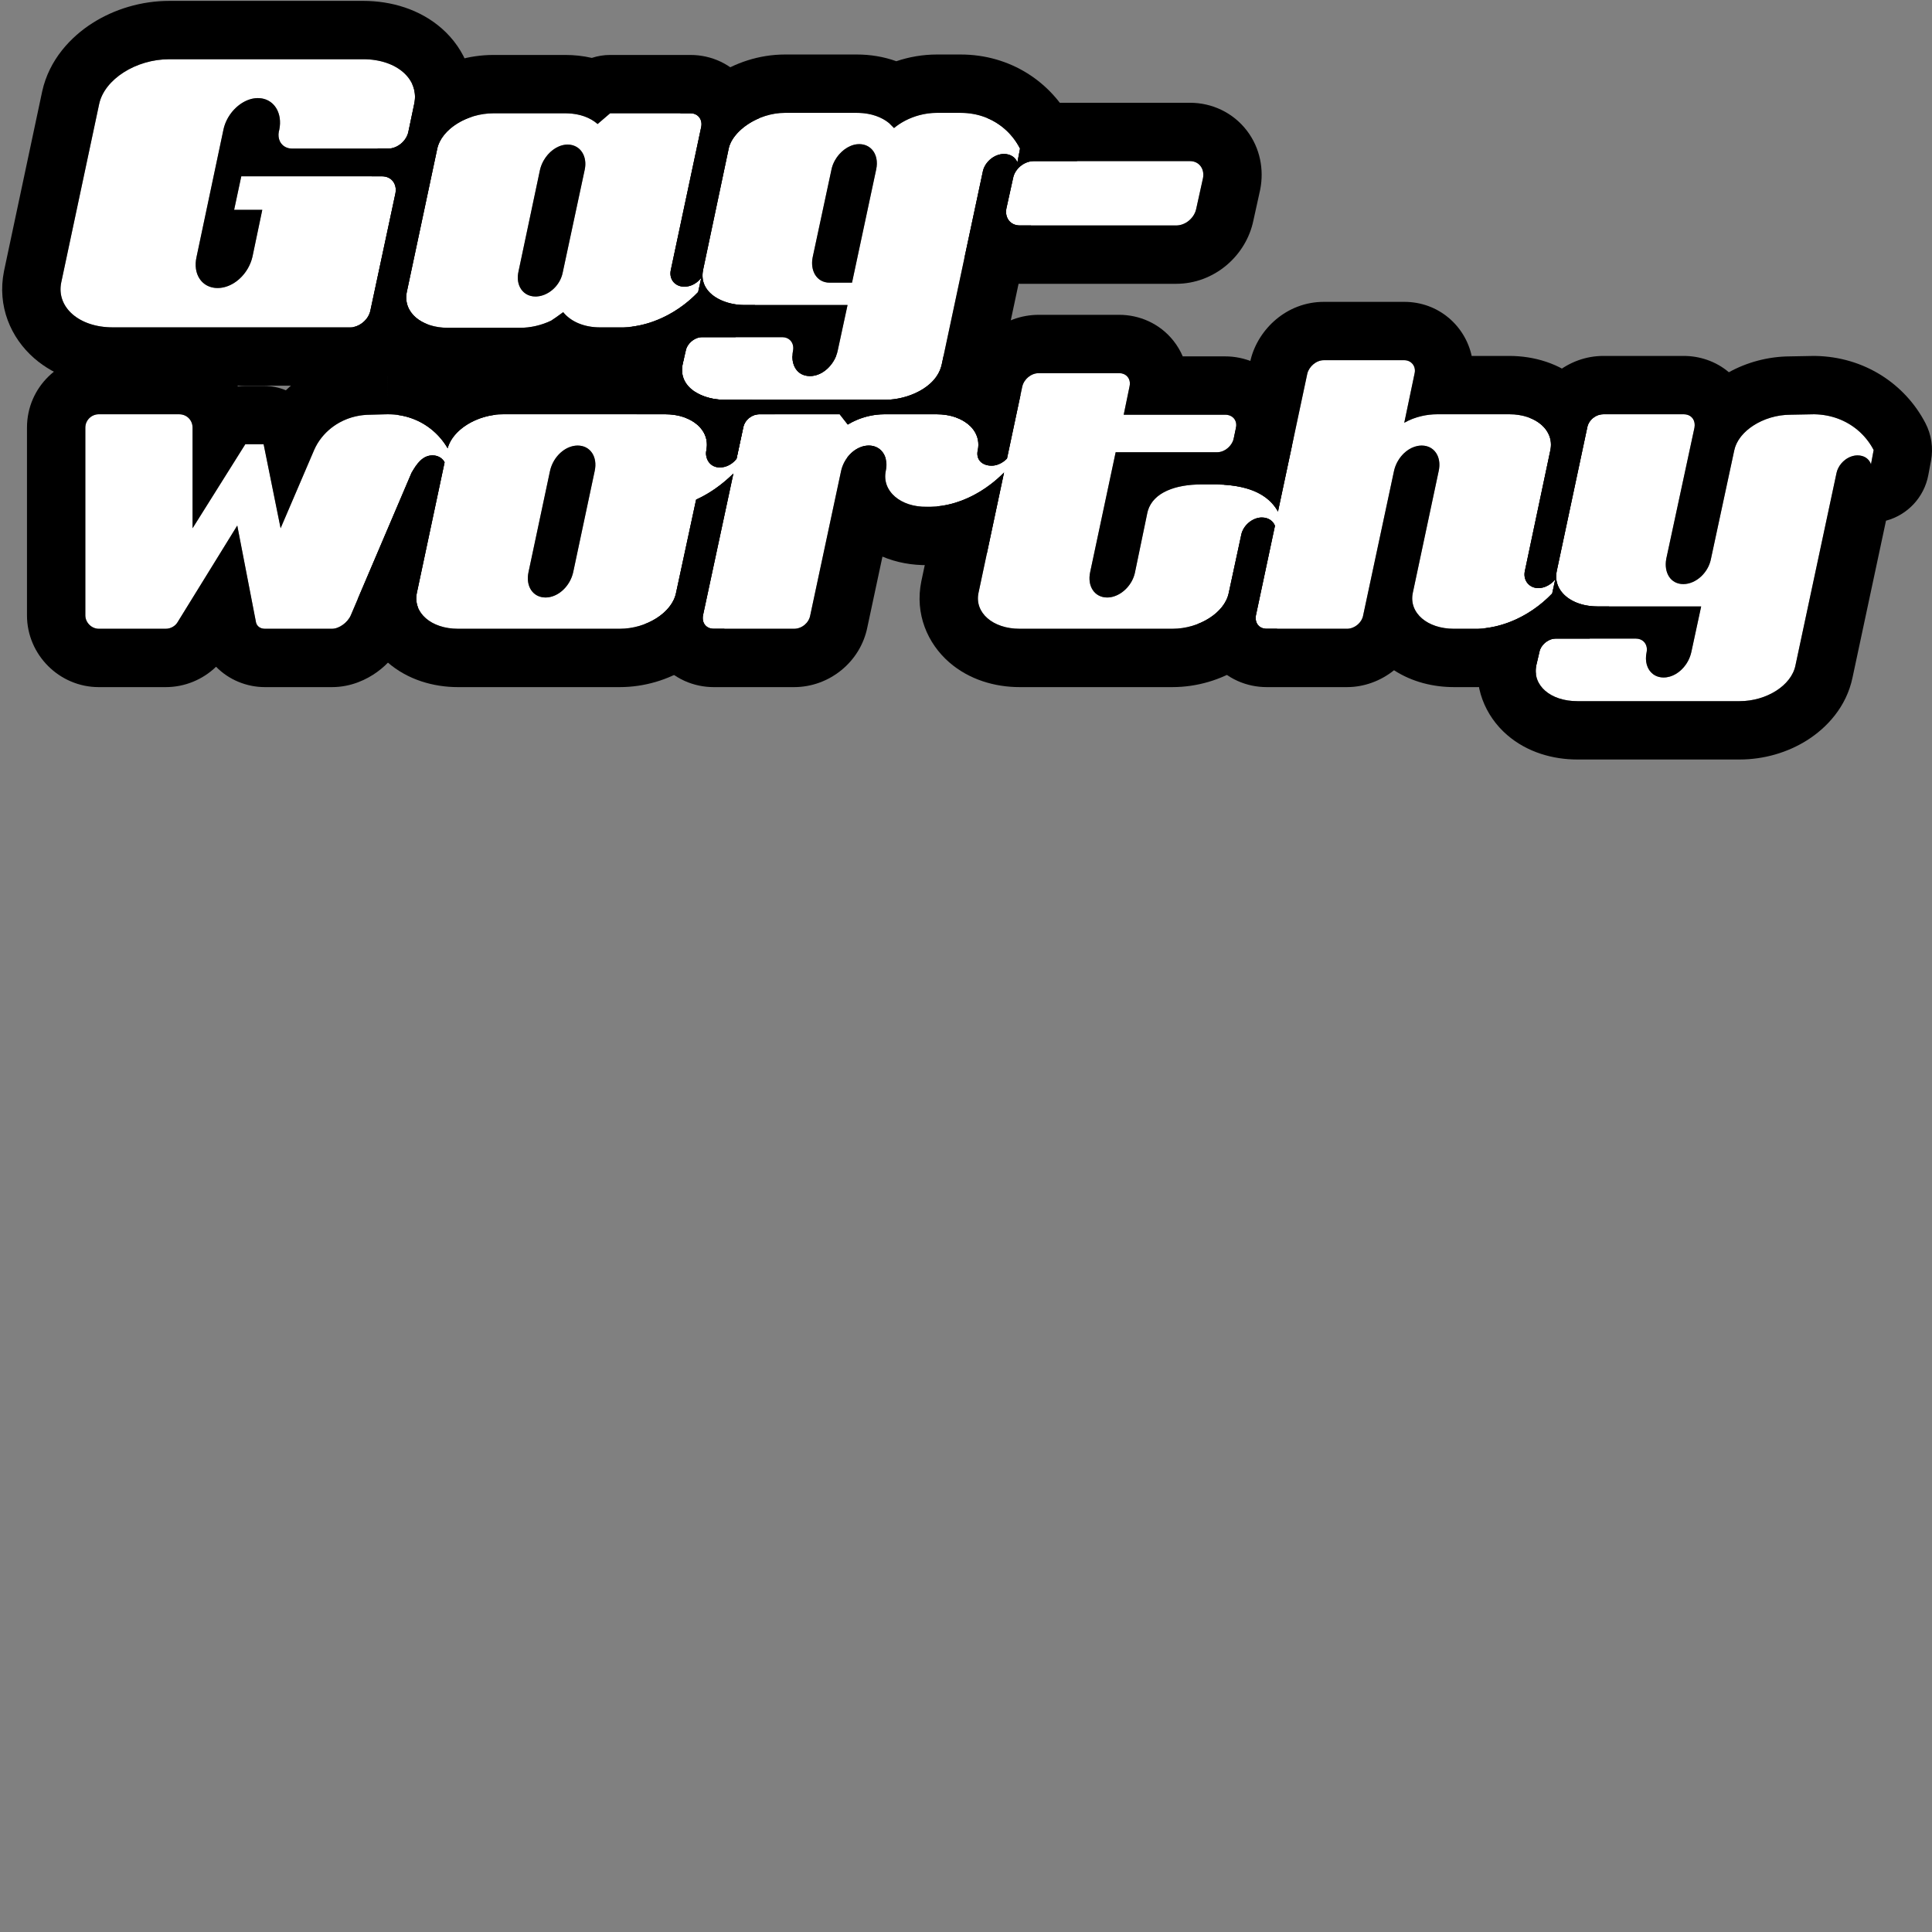
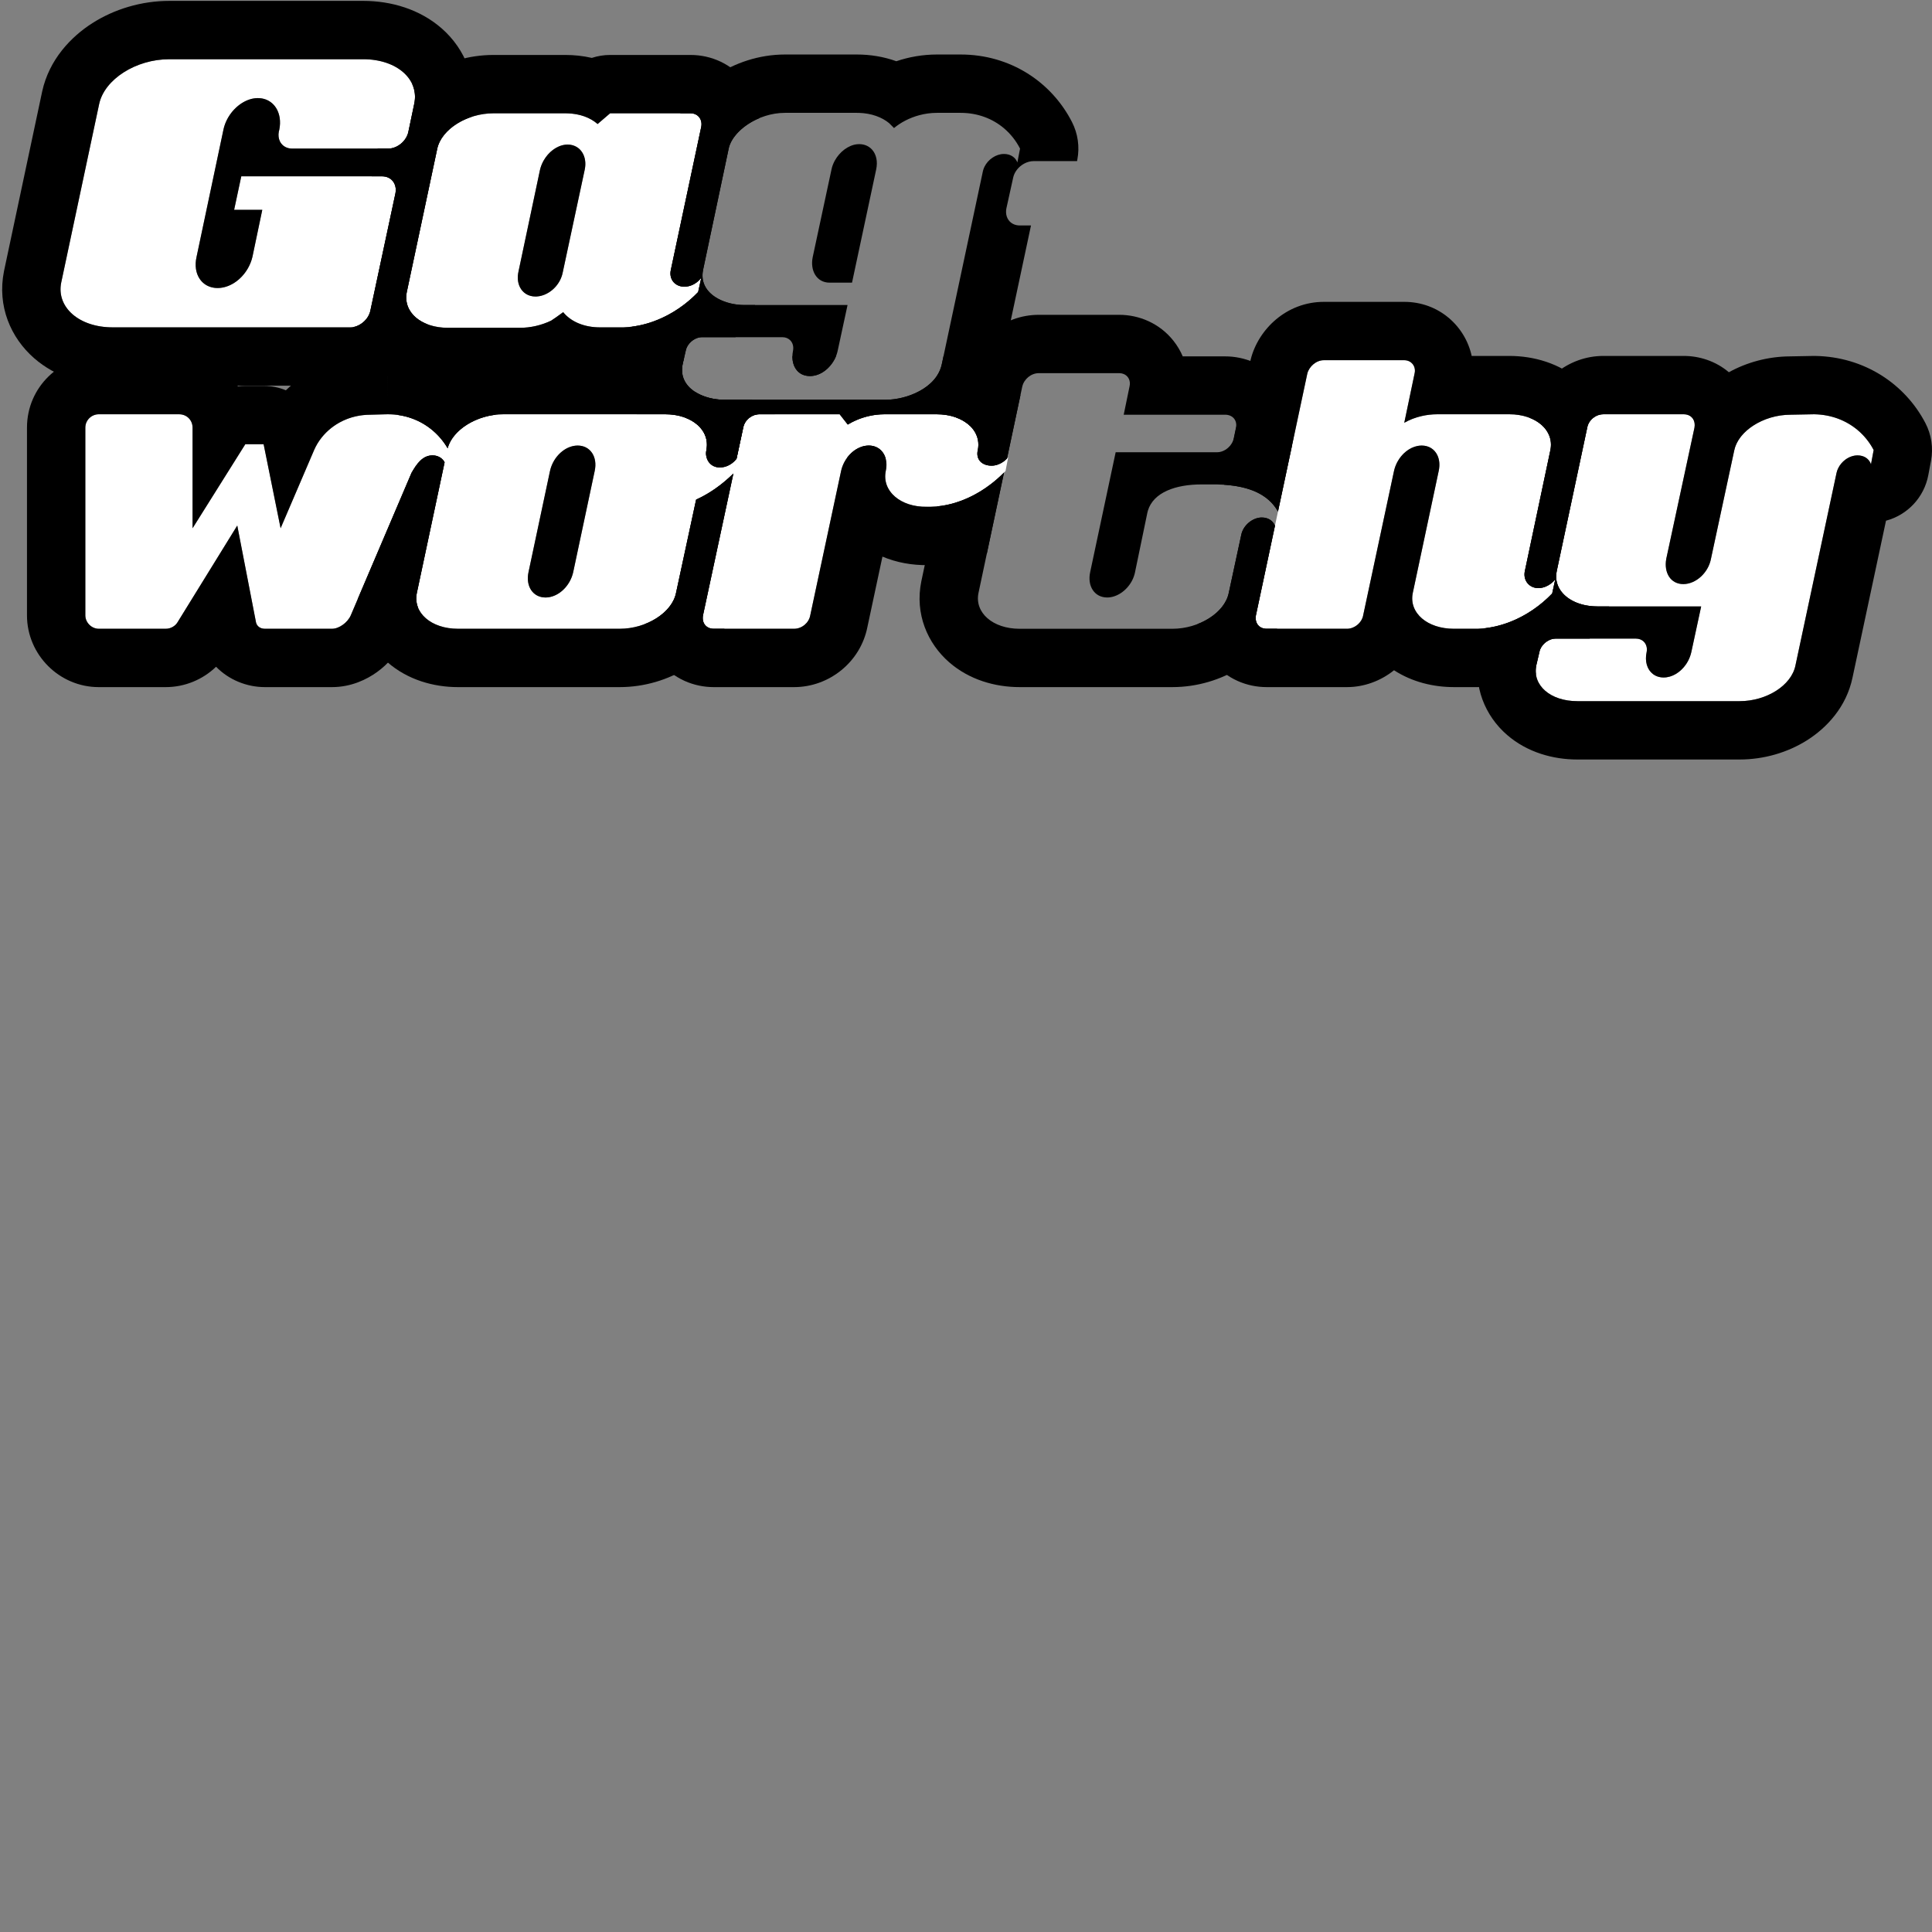
<svg xmlns="http://www.w3.org/2000/svg" width="500" height="500" viewBox="0 0 500 500" fill="none">
  <rect x="0" y="0" width="500" height="500" fill="#808080" stroke="none" />
  <g clip-path="url(#clip0_7530_16820)">
    <path d="M484.901 116.467L484.207 120.168C483.744 118.78 482.472 117.855 480.737 117.855C478.309 117.855 475.88 119.821 475.302 122.365L464.662 172.21C463.621 177.415 457.145 181.462 450.205 181.462H408.224C401.285 181.462 396.544 177.415 397.585 172.21L398.394 168.741C398.741 166.89 400.707 165.271 402.558 165.271H423.375C425.341 165.271 426.497 166.89 426.15 168.741C425.341 172.442 427.307 175.333 430.545 175.333C433.783 175.333 436.906 172.442 437.715 168.741L440.26 156.944H413.429C406.49 156.944 401.748 152.781 402.905 147.692L410.769 110.684C411.116 108.718 412.966 107.215 414.932 107.215H435.749C437.715 107.215 438.872 108.718 438.525 110.684L431.239 144.57C430.545 148.271 432.395 151.162 435.634 151.162C438.872 151.162 442.11 148.271 442.804 144.57L448.818 116.583C449.859 111.494 456.451 107.33 463.39 107.33L469.519 107.215C476.574 107.33 482.125 111.147 484.901 116.467Z" fill="white" />
    <path d="M402.516 149.889L401.706 153.59C396.617 158.91 389.563 162.495 382.392 162.726H376.263C369.324 162.726 364.582 158.563 365.623 153.474L372.331 121.902C373.14 118.201 371.174 115.31 367.936 115.31C364.698 115.31 361.575 118.201 360.766 121.902L352.786 159.257C352.439 161.223 350.473 162.726 348.623 162.726H327.806C325.839 162.726 324.683 161.223 325.03 159.257L338.33 96.69C338.792 94.84 340.643 93.221 342.609 93.221H363.426C365.276 93.221 366.548 94.84 366.086 96.69L363.426 109.412C365.854 108.024 368.861 107.214 371.984 107.214H390.604C397.543 107.214 402.284 111.378 401.243 116.466L394.651 147.692C394.073 150.121 395.692 152.202 398.121 152.202C399.74 152.202 401.475 151.277 402.516 149.889Z" fill="white" />
-     <path d="M330.829 132.542L330.019 136.243C329.556 134.855 328.284 133.93 326.549 133.93C324.121 133.93 321.692 136.012 321.23 138.441L317.991 153.475C316.951 158.564 310.358 162.727 303.419 162.727H263.867C256.928 162.727 252.186 158.564 253.227 153.475L264.561 100.045C265.024 98.079 266.874 96.575 268.84 96.575H289.657C291.507 96.575 292.78 98.079 292.317 100.045L290.814 107.331H317.066C319.032 107.331 320.304 108.834 319.842 110.8L319.264 113.576C318.801 115.426 316.951 117.045 314.984 117.045H288.732L282.14 148.04C281.33 151.74 283.296 154.632 286.535 154.632C289.657 154.632 292.895 151.856 293.705 148.271L296.943 132.658C298.1 127.569 303.998 125.372 310.937 125.372H314.753C321.808 125.488 327.937 127.223 330.829 132.542Z" fill="white" />
    <path d="M260.921 118.317L260.227 121.902C255.023 127.338 247.969 131.039 240.798 131.154H239.873C232.934 131.27 228.192 126.991 229.233 121.902C230.043 118.202 228.077 115.31 224.838 115.31C221.6 115.31 218.478 118.202 217.668 121.902L209.688 159.257C209.341 161.223 207.491 162.727 205.525 162.727H184.708C182.742 162.727 181.585 161.223 181.932 159.257L192.341 110.684C192.688 108.718 194.538 107.215 196.504 107.215H217.321L219.403 109.875C222.063 108.256 225.417 107.215 228.886 107.215H242.417C249.356 107.215 254.098 111.378 253.057 116.467C252.479 118.896 254.098 120.515 256.642 120.515C258.261 120.515 259.881 119.589 260.921 118.317Z" fill="white" />
    <path d="M190.679 118.664L189.985 122.365C187.094 125.256 183.74 127.685 180.155 129.304L174.951 153.475C173.91 158.564 167.318 162.727 160.379 162.727H118.514C111.575 162.727 106.833 158.564 107.874 153.475L115.738 116.467C116.779 111.378 123.371 107.215 130.31 107.215H172.175C179.114 107.215 183.856 111.378 182.815 116.467C182.352 118.896 183.856 120.977 186.285 120.977C188.019 120.977 189.638 120.052 190.679 118.664ZM153.903 121.902C154.712 118.202 152.746 115.31 149.508 115.31C146.27 115.31 143.147 118.202 142.337 121.902L136.786 148.039C135.977 151.74 137.943 154.631 141.181 154.631C144.419 154.631 147.542 151.74 148.351 148.039L153.903 121.902Z" fill="white" />
    <path d="M116.107 116.467L115.297 120.168C114.834 118.78 113.562 117.855 111.943 117.855C109.399 117.855 107.895 119.936 106.508 122.365L90.779 159.257C89.97 161.108 87.772 162.727 85.922 162.727H68.574C67.302 162.727 66.493 162.033 66.261 161.108L61.404 136.012L45.907 161.108C45.329 162.033 44.172 162.727 42.9 162.727H25.552C23.702 162.727 22.083 161.108 22.083 159.257V110.684C22.083 108.718 23.702 107.215 25.552 107.215H46.37C48.336 107.215 49.839 108.718 49.839 110.684V136.706L63.486 114.963H68.228L72.622 136.706L81.296 116.467C83.493 111.378 88.929 107.33 95.868 107.33C99.8 107.215 100.378 107.215 100.378 107.215C107.549 107.215 113.215 111.147 116.107 116.467Z" fill="white" />
-     <path d="M311.336 46.092L309.601 53.956C309.138 56.385 306.825 58.351 304.397 58.351H263.919C261.49 58.351 259.987 56.385 260.45 53.956L262.184 46.092C262.647 43.663 265.076 41.697 267.504 41.697H307.982C310.295 41.697 311.798 43.663 311.336 46.092Z" fill="white" />
-     <path d="M263.988 38.459L263.294 42.044C262.832 40.772 261.56 39.847 259.825 39.847C257.396 39.847 254.967 41.813 254.389 44.242L243.749 94.203C242.477 100.448 234.613 103.454 229.293 103.454H187.312C181.992 103.454 175.4 100.448 176.672 94.203L177.482 90.733C177.829 88.882 179.795 87.263 181.645 87.263H202.462C204.428 87.263 205.585 88.882 205.238 90.733C204.544 94.087 206.047 97.325 209.633 97.325C213.102 97.325 216.109 94.087 216.803 90.733L219.347 78.937H192.516C187.312 78.937 180.604 75.93 181.992 69.685L188.584 38.459C189.509 33.949 196.101 29.207 203.156 29.207H221.776C225.245 29.207 228.137 30.248 230.103 31.867L231.375 33.139C234.15 30.826 238.198 29.207 242.477 29.207H248.607C255.661 29.207 261.213 33.023 263.988 38.459ZM226.749 43.895C227.558 40.194 225.592 37.303 222.354 37.303C219.116 37.303 215.878 40.425 215.184 43.895L210.326 66.562C209.633 69.916 211.252 73.154 214.721 73.154H220.504L226.749 43.895Z" fill="white" />
    <path d="M181.49 71.882L180.68 75.582C175.591 80.902 168.537 84.487 161.366 84.719H155.237C150.958 84.719 147.604 83.1 145.754 80.787C144.481 81.712 143.209 82.637 142.631 82.984C140.202 84.141 137.427 84.834 134.536 84.834H115.916C108.977 84.834 104.235 80.787 105.276 75.582L113.14 38.574C114.181 33.486 120.773 29.322 127.712 29.322H146.332C149.801 29.322 152.693 30.363 154.659 32.098L157.897 29.322H178.714C180.68 29.322 181.837 30.941 181.49 32.792L173.625 69.8C173.047 72.228 174.666 74.195 177.095 74.195C178.83 74.195 180.449 73.269 181.49 71.882ZM151.305 44.01C152.114 40.425 150.148 37.418 146.91 37.418C143.672 37.418 140.549 40.425 139.74 44.01L134.189 70.263C133.379 73.848 135.345 76.739 138.583 76.739C141.706 76.739 144.944 74.079 145.638 70.494L151.305 44.01Z" fill="white" />
    <path d="M107.2 26.893L105.697 34.063C105.234 36.492 102.806 38.458 100.493 38.458H75.628C73.199 38.458 71.696 36.492 72.158 34.063L72.274 33.601C73.199 29.09 70.77 25.39 66.723 25.39C62.791 25.39 58.743 29.09 57.818 33.601L50.879 66.445C49.838 70.956 52.266 74.541 56.314 74.541C60.362 74.541 64.294 70.956 65.335 66.445L67.879 54.302H60.593L62.444 45.629H98.873C101.302 45.629 102.806 47.594 102.343 50.023L95.867 80.324C95.404 82.752 92.975 84.718 90.662 84.718H29.136C20.462 84.718 14.564 79.514 15.836 73.153L25.667 26.893C27.055 20.532 35.15 15.328 43.824 15.328H94.016C102.69 15.328 108.588 20.532 107.2 26.893Z" fill="white" />
    <path fill-rule="evenodd" clip-rule="evenodd" d="M384.536 162.558C384.17 163.484 383.868 164.467 383.647 165.506L382.883 168.778C382.866 168.852 382.849 168.926 382.833 169.001C382.815 169.083 382.798 169.165 382.781 169.248C381.103 177.642 384.371 185.306 390.039 190.207C395.31 194.765 402.02 196.559 408.226 196.559H450.207C456.493 196.559 462.663 194.758 467.744 191.53C472.656 188.409 477.852 183.038 479.444 175.291L488.096 134.756C493.633 133.283 497.961 128.745 499.048 122.949L499.742 119.248C500.366 115.921 499.854 112.482 498.288 109.482C493.005 99.356 482.474 92.326 469.768 92.117C469.591 92.114 469.413 92.115 469.236 92.118L463.227 92.231C457.588 92.26 452.098 93.756 447.428 96.336C443.993 93.42 439.748 92.115 435.751 92.115H414.934C405.944 92.115 397.762 98.531 395.967 107.708L395.876 108.136C399.761 109.638 401.992 112.814 401.245 116.465L394.653 147.691C394.289 149.22 394.795 150.611 395.827 151.432C396.434 151.916 397.222 152.201 398.122 152.201C399.628 152.201 401.233 151.401 402.288 150.174C402.367 150.081 402.444 149.986 402.517 149.888L401.707 153.589C398.719 156.713 395.053 159.239 391.084 160.838C388.969 161.691 386.767 162.281 384.536 162.558ZM398.59 168.079C398.504 168.294 398.438 168.515 398.396 168.739L397.586 172.209C396.546 177.413 401.287 181.461 408.226 181.461H450.207C457.146 181.461 463.623 177.413 464.664 172.209L475.303 122.364C475.389 121.988 475.514 121.626 475.674 121.28C476.108 120.342 476.795 119.529 477.616 118.93C478.543 118.255 479.641 117.853 480.739 117.853C481.167 117.853 481.566 117.909 481.932 118.015C483.052 118.337 483.86 119.121 484.208 120.166L484.902 116.465C483.874 114.494 482.465 112.73 480.739 111.283C477.807 108.825 473.962 107.286 469.521 107.213L463.391 107.329C459.828 107.329 456.357 108.427 453.682 110.184C452.512 110.952 451.495 111.846 450.688 112.829C450.58 112.961 450.475 113.095 450.374 113.23C449.601 114.271 449.061 115.401 448.819 116.581L442.806 144.568C442.671 145.285 442.442 145.971 442.135 146.611C442.092 146.702 442.047 146.793 442 146.882C441.546 147.75 440.95 148.526 440.261 149.172C438.946 150.405 437.291 151.16 435.635 151.16C432.397 151.16 430.547 148.269 431.241 144.568L438.527 110.683C438.839 108.914 437.934 107.519 436.317 107.258C436.137 107.228 435.948 107.213 435.751 107.213H414.934C412.968 107.213 411.118 108.717 410.771 110.683L402.906 147.691C402.711 148.549 402.684 149.381 402.807 150.172C403.412 154.066 407.662 156.943 413.431 156.943H440.261L437.717 168.739C437.561 169.453 437.319 170.136 437.007 170.775C436.956 170.877 436.904 170.979 436.85 171.08C436.671 171.415 436.471 171.736 436.255 172.041C434.85 174.023 432.725 175.331 430.547 175.331C428.369 175.331 426.766 174.023 426.197 172.041C425.919 171.076 425.887 169.951 426.152 168.739C426.321 167.839 426.134 166.994 425.671 166.363C425.601 166.267 425.524 166.177 425.442 166.092C425.426 166.076 425.41 166.06 425.394 166.044C424.904 165.564 424.214 165.27 423.376 165.27H402.559C400.933 165.27 399.218 166.52 398.59 168.079Z" fill="black" />
    <path fill-rule="evenodd" clip-rule="evenodd" d="M309.94 161.501C310.211 164.724 311.336 168.093 313.707 171.092C317.414 175.78 322.804 177.823 327.806 177.823H348.623C352.99 177.823 357.321 176.24 360.774 173.458C365.489 176.52 371.009 177.823 376.263 177.823H382.393C382.555 177.823 382.717 177.821 382.879 177.815C388.027 177.649 392.962 176.457 397.503 174.521C397.402 173.785 397.425 173.01 397.585 172.208L398.395 168.739C398.491 168.224 398.713 167.727 399.023 167.278C399.826 166.113 401.222 165.269 402.558 165.269H411.38C411.802 164.861 412.214 164.446 412.617 164.025C414.504 162.051 415.821 159.604 416.427 156.943H413.429C412.878 156.943 412.341 156.916 411.819 156.865C409.158 156.606 406.906 155.704 405.309 154.377C403.923 153.224 403.031 151.751 402.795 150.097C402.787 150.046 402.781 149.995 402.775 149.944C402.762 149.836 402.752 149.727 402.745 149.617C402.74 149.544 402.737 149.471 402.734 149.397C402.718 148.843 402.773 148.273 402.905 147.69L410.769 110.682C411.116 108.716 412.967 107.213 414.933 107.213H414.995C413.656 103.828 411.496 100.869 408.84 98.552C403.617 93.997 396.918 92.115 390.604 92.115H380.871C379.161 84.299 372.292 78.121 363.426 78.121H342.609C332.964 78.121 325.636 85.212 323.682 93.027C323.639 93.2 323.599 93.375 323.562 93.549L316.78 125.451C322.9 125.851 328.103 127.694 330.743 132.38L338.33 96.689C338.792 94.838 340.643 93.219 342.609 93.219H363.426C363.447 93.219 363.468 93.219 363.489 93.22C365.305 93.256 366.543 94.859 366.086 96.689L363.426 109.41C364.777 108.638 366.307 108.045 367.936 107.671C369.236 107.372 370.599 107.213 371.984 107.213H390.604C397.543 107.213 402.284 111.376 401.244 116.465L394.651 147.69C394.615 147.845 394.587 147.998 394.567 148.149C394.282 150.375 395.847 152.201 398.121 152.201C398.71 152.201 399.314 152.078 399.895 151.856C400.91 151.467 401.853 150.771 402.516 149.888L401.706 153.589C400.598 154.747 399.397 155.823 398.121 156.801C394.374 159.672 389.986 161.689 385.444 162.427C384.433 162.591 383.414 162.692 382.393 162.725H376.263C372.851 162.725 369.97 161.718 368.047 160.09C366.059 158.407 365.094 156.059 365.623 153.473L372.331 121.9C372.673 120.337 372.52 118.918 371.984 117.8C371.252 116.273 369.806 115.308 367.936 115.308C367.574 115.308 367.213 115.345 366.857 115.414C364.741 115.827 362.785 117.412 361.633 119.56C361.622 119.58 361.611 119.601 361.6 119.621C361.228 120.328 360.942 121.095 360.766 121.9L352.786 159.256C352.627 160.158 352.127 160.963 351.453 161.57C350.659 162.285 349.624 162.725 348.623 162.725H327.806C325.84 162.725 324.683 161.222 325.03 159.256L329.959 136.068C329.451 134.777 328.214 133.928 326.552 133.928C324.124 133.928 321.695 136.01 321.233 138.438L317.994 153.473C317.712 154.852 317.022 156.163 316.028 157.342C315.949 157.437 315.867 157.531 315.783 157.624C314.322 159.246 312.279 160.598 309.94 161.501Z" fill="black" />
    <path fill-rule="evenodd" clip-rule="evenodd" d="M242.55 131.053L238.459 150.34C238.451 150.375 238.444 150.411 238.437 150.447C236.706 158.908 240.085 166.548 245.632 171.385C250.855 175.941 257.554 177.823 263.868 177.823H303.421C309.783 177.823 315.964 175.952 321.002 172.759C324.425 170.589 328.108 167.265 330.534 162.725H327.804C325.838 162.725 324.681 161.221 325.028 159.255L329.957 136.067C329.598 135.154 328.874 134.463 327.893 134.136C327.487 134.001 327.037 133.928 326.551 133.928C325.555 133.928 324.559 134.278 323.699 134.858C322.697 135.534 321.88 136.521 321.459 137.633C321.36 137.895 321.283 138.164 321.231 138.438L317.993 153.473C316.952 158.561 310.36 162.725 303.421 162.725H263.868C256.929 162.725 252.188 158.561 253.228 153.473L259.841 122.298C255.109 127.08 248.932 130.439 242.55 131.053ZM260.611 118.667L264.562 100.042C265.025 98.076 266.875 96.573 268.841 96.573H289.658C290.078 96.573 290.468 96.65 290.815 96.793C291.996 97.279 292.676 98.522 292.318 100.042L290.815 107.328H317.067C318.959 107.328 320.208 108.72 319.888 110.576C319.876 110.649 319.86 110.723 319.843 110.798L319.265 113.573C318.974 114.735 318.137 115.805 317.067 116.441C316.433 116.819 315.717 117.043 314.986 117.043H288.733L282.141 148.037C281.331 151.738 283.297 154.629 286.536 154.629C289.006 154.629 291.548 152.892 292.904 150.391C292.914 150.372 292.925 150.352 292.935 150.333C293.278 149.689 293.542 148.995 293.706 148.268L296.944 132.656C296.984 132.481 297.029 132.309 297.08 132.141C297.796 129.772 299.595 128.075 302.057 126.973C304.501 125.878 307.599 125.37 310.938 125.37H314.754C314.832 125.371 314.909 125.372 314.986 125.374C319.408 125.469 323.454 126.213 326.551 128.093C326.587 128.115 326.623 128.137 326.658 128.16C328.335 129.2 329.727 130.58 330.741 132.38L334.4 115.169C334.386 115.161 334.373 115.153 334.36 115.145L334.6 113.991C335.68 109.076 334.82 103.395 331.075 98.795C327.323 94.185 321.956 92.23 317.067 92.23H306.092C305.496 90.832 304.704 89.478 303.699 88.206C300.088 83.64 294.772 81.475 289.658 81.475H268.841C259.569 81.475 251.863 88.094 249.865 96.584C249.84 96.692 249.816 96.801 249.793 96.909L247.432 108.039C251.475 109.498 253.822 112.733 253.059 116.465C252.48 118.893 254.099 120.512 256.644 120.512C258.109 120.512 259.575 119.754 260.611 118.667Z" fill="black" />
    <path fill-rule="evenodd" clip-rule="evenodd" d="M216.386 92.115H205.077C205.003 94.924 206.547 97.324 209.634 97.324C210.298 97.324 210.945 97.206 211.562 96.99C212.331 96.722 213.054 96.303 213.705 95.777C214.882 94.825 215.825 93.521 216.386 92.115ZM187.313 103.454C184.828 103.454 182.066 102.798 179.957 101.462C178.82 103.334 177.987 105.428 177.542 107.691L177.447 108.136C181.332 109.638 183.563 112.813 182.816 116.465C182.354 118.894 183.857 120.976 186.286 120.976C187.984 120.976 189.571 120.09 190.613 118.751L192.342 110.683C192.689 108.717 194.539 107.213 196.506 107.213H217.323L219.404 109.873C221.006 108.898 222.86 108.133 224.84 107.678C226.147 107.378 227.508 107.213 228.888 107.213H242.419C245.387 107.213 247.954 107.975 249.837 109.246C250.316 109.569 250.75 109.924 251.136 110.309C252.475 111.642 253.228 113.322 253.201 115.172C253.195 115.595 253.148 116.027 253.058 116.465C253.033 116.572 253.012 116.678 252.995 116.781C252.625 119.033 254.211 120.513 256.644 120.513C257.243 120.513 257.843 120.386 258.413 120.162C259.236 119.838 259.999 119.31 260.611 118.668L264.086 102.288C263.079 100.912 261.924 99.659 260.655 98.553C255.916 94.42 249.963 92.487 244.184 92.164L243.75 94.202C243.514 95.361 243.051 96.409 242.419 97.347C240.649 99.972 237.556 101.734 234.423 102.665C232.648 103.193 230.861 103.454 229.294 103.454H187.313ZM255.407 143.205C250.966 145.045 246.129 146.167 241.043 146.249C240.962 146.25 240.881 146.251 240.8 146.251H239.98C236.086 146.298 232.085 145.612 228.377 144.049L224.491 162.241C222.691 171.413 214.513 177.824 205.526 177.824H184.709C179.708 177.824 174.317 175.78 170.611 171.092C168.245 168.1 167.12 164.738 166.846 161.522C169.202 160.62 171.262 159.263 172.733 157.632C172.821 157.536 172.906 157.438 172.989 157.339C173.981 156.161 174.67 154.851 174.952 153.473L180.156 129.303C183.664 127.718 186.951 125.359 189.799 122.55L181.934 159.256C181.587 161.222 182.743 162.725 184.709 162.725H205.526C207.492 162.725 209.343 161.222 209.69 159.256L217.67 121.901C217.839 121.125 218.111 120.384 218.464 119.698C218.488 119.652 218.512 119.606 218.536 119.561C219.534 117.702 221.133 116.264 222.916 115.643C223.541 115.426 224.188 115.309 224.84 115.309C226.71 115.309 228.156 116.273 228.888 117.801C229.423 118.918 229.577 120.337 229.235 121.901C229.206 122.038 229.183 122.175 229.163 122.312C229.061 123.015 229.069 123.701 229.179 124.36C229.183 124.38 229.186 124.401 229.19 124.421C229.419 125.718 230.04 126.907 230.979 127.913C231.197 128.146 231.431 128.369 231.681 128.581C233.604 130.212 236.476 131.21 239.874 131.153H240.8C241.822 131.136 242.842 131.047 243.855 130.89C248.422 130.182 252.838 128.102 256.644 125.139C257.767 124.265 258.836 123.314 259.841 122.299L255.407 143.205Z" fill="black" />
    <path fill-rule="evenodd" clip-rule="evenodd" d="M177.07 92.499C175.434 92.239 173.792 92.115 172.175 92.115H130.31C123.948 92.115 117.766 93.986 112.729 97.179C109.257 99.38 105.519 102.767 103.095 107.407C108.778 108.23 113.282 111.6 115.848 116.004C117.18 111.128 123.582 107.213 130.31 107.213H172.175C174.903 107.213 177.292 107.857 179.122 108.947C179.128 108.95 179.133 108.953 179.138 108.956C180.642 109.855 181.767 111.056 182.394 112.449C182.796 113.341 182.993 114.311 182.954 115.332C182.939 115.703 182.894 116.082 182.815 116.465C182.77 116.705 182.743 116.942 182.735 117.173C182.659 119.285 184.096 120.976 186.285 120.976C186.953 120.976 187.604 120.838 188.212 120.59C189.148 120.208 189.98 119.562 190.612 118.751L192.341 110.683C192.491 109.832 192.923 109.068 193.524 108.474C194.312 107.697 195.389 107.213 196.504 107.213H200.524C199.415 106.26 198.153 105.456 196.759 104.843C196.218 104.605 195.669 104.401 195.115 104.23C194.962 103.968 194.803 103.709 194.64 103.454H187.312C181.992 103.454 175.4 100.447 176.672 94.202L177.07 92.499ZM189.798 122.55L181.932 159.256C181.586 161.222 182.742 162.725 184.708 162.725H187.492C185.066 167.266 181.384 170.589 177.96 172.76C172.923 175.953 166.741 177.824 160.379 177.824H118.514C112.199 177.824 105.501 175.942 100.277 171.386C95.729 167.419 92.638 161.568 92.627 154.924L106.509 122.364C107.896 119.935 109.4 117.853 111.944 117.853C113.344 117.853 114.484 118.544 115.066 119.628L107.874 153.473C106.833 158.562 111.575 162.725 118.514 162.725H160.379C167.318 162.725 173.91 158.562 174.951 153.473L180.155 129.303C182.297 128.335 184.357 127.079 186.285 125.607C187.514 124.669 188.689 123.643 189.798 122.55ZM153.903 121.901C154.712 118.2 152.746 115.309 149.508 115.309C146.995 115.309 144.551 117.051 143.204 119.561C143.193 119.581 143.183 119.601 143.172 119.622C142.799 120.329 142.514 121.096 142.338 121.901L136.786 148.038C135.977 151.739 137.943 154.63 141.181 154.63C143.694 154.63 146.138 152.888 147.485 150.378C147.496 150.358 147.506 150.337 147.517 150.317C147.89 149.61 148.175 148.843 148.351 148.038L153.903 121.901Z" fill="black" />
    <path fill-rule="evenodd" clip-rule="evenodd" d="M115.846 116.004C116.817 112.448 120.484 109.404 125.008 108.016C126.047 107.697 127.132 107.465 128.24 107.335C122.606 98.471 112.58 92.115 100.377 92.115V106.587C100.377 92.115 100.375 92.115 100.374 92.115H100.365L100.331 92.115L100.287 92.115L100.199 92.116C100.139 92.117 100.071 92.118 99.989 92.119C99.827 92.121 99.595 92.126 99.253 92.134C98.592 92.149 97.481 92.177 95.612 92.232C87.074 92.298 79.469 95.671 73.987 101.005C72.203 100.267 70.254 99.864 68.226 99.864H63.484C62.841 99.864 62.204 99.905 61.575 99.985C58.225 95.215 52.679 92.115 46.368 92.115H25.551C15.691 92.115 6.983 100.053 6.983 110.683V159.256C6.983 169.445 15.362 177.824 25.551 177.824H42.899C47.856 177.824 52.513 175.849 55.919 172.553C59.239 175.96 63.869 177.824 68.573 177.824H85.921C90.963 177.824 95.011 175.777 97.572 173.93C100.233 172.01 102.936 169.134 104.61 165.308C104.629 165.264 104.648 165.221 104.666 165.177L108.122 157.073C107.713 155.965 107.611 154.748 107.871 153.473L115.064 119.628C114.666 118.888 114.008 118.331 113.185 118.052C112.803 117.923 112.386 117.853 111.942 117.853C110.868 117.853 109.98 118.224 109.208 118.834C108.409 119.466 107.734 120.355 107.106 121.356C106.902 121.682 106.703 122.019 106.506 122.364L90.778 159.256C89.968 161.106 87.771 162.725 85.921 162.725H68.573C67.301 162.725 66.491 162.032 66.26 161.106L61.403 136.01L45.906 161.106C45.327 162.032 44.171 162.725 42.899 162.725H25.551C23.701 162.725 22.081 161.106 22.081 159.256V110.683C22.081 108.717 23.701 107.213 25.551 107.213H46.368C47.708 107.213 48.833 107.912 49.414 108.979C49.685 109.478 49.838 110.057 49.838 110.683V136.704L63.484 114.962H68.226L72.621 136.704L81.294 116.465C81.793 115.31 82.46 114.208 83.272 113.195C86.038 109.747 90.503 107.329 95.866 107.329C97.787 107.273 98.907 107.244 99.551 107.229C100.225 107.213 100.377 107.213 100.377 107.213C104.955 107.213 108.921 108.816 111.942 111.36C113.514 112.685 114.831 114.264 115.846 116.004Z" fill="black" />
-     <path fill-rule="evenodd" clip-rule="evenodd" d="M263.295 42.043L263.989 38.458C262.201 34.956 259.26 32.126 255.508 30.555C258.95 28.055 263.14 26.598 267.504 26.598H307.981C313.655 26.598 319.122 29.136 322.699 33.819C326.199 38.403 327.108 43.974 326.167 48.916C326.139 49.058 326.11 49.201 326.079 49.343L324.375 57.068C322.494 66.199 314.255 73.448 304.396 73.448H263.919C258.609 73.448 253.274 71.251 249.58 66.826L254.39 44.24C254.968 41.811 257.397 39.845 259.826 39.845C261.56 39.845 262.833 40.771 263.295 42.043ZM262.184 46.09L260.449 53.955C259.986 56.383 261.49 58.349 263.919 58.349H304.396C306.825 58.349 309.138 56.383 309.6 53.955L311.335 46.09C311.798 43.662 310.294 41.696 307.981 41.696H267.504C265.075 41.696 262.646 43.662 262.184 46.09Z" fill="black" />
    <path fill-rule="evenodd" clip-rule="evenodd" d="M277.433 31.591C278.965 34.592 279.45 38.019 278.81 41.327L278.738 41.696H267.501C266.638 41.696 265.775 41.944 265 42.373C263.65 43.121 262.567 44.419 262.22 45.908C262.206 45.969 262.193 46.029 262.182 46.09L260.447 53.955C260.383 54.29 260.357 54.616 260.365 54.93C260.386 55.709 260.621 56.41 261.028 56.971C261.645 57.82 262.656 58.349 263.916 58.349H266.82L258.525 97.297C257.351 102.965 254.385 107.205 251.083 110.257C249.174 108.39 246.106 107.213 242.416 107.213H228.885C226.238 107.213 223.657 107.819 221.402 108.825C220.701 109.138 220.032 109.489 219.402 109.873L217.32 107.213H196.503C196.416 107.213 196.329 107.216 196.243 107.221C194.376 107.347 192.671 108.803 192.34 110.682L190.653 118.551H187.311C185.895 118.551 184.382 118.446 182.823 118.211C182.706 117.669 182.697 117.078 182.814 116.465C183.855 111.376 179.113 107.213 172.174 107.213H164.775C162.031 102.949 160.594 97.484 161.877 91.187C161.905 91.048 161.935 90.909 161.968 90.77L162.731 87.498C162.954 86.454 163.258 85.466 163.626 84.535C165.832 84.25 168.009 83.66 170.101 82.812C174.053 81.212 177.702 78.693 180.679 75.581L181.488 71.88C181.415 71.979 181.338 72.075 181.259 72.168C180.218 73.394 178.706 74.194 177.094 74.194C176.197 74.194 175.411 73.926 174.805 73.466C173.769 72.679 173.259 71.331 173.624 69.799L181.488 32.791C181.835 30.94 180.679 29.321 178.713 29.321H176.036C178.454 24.876 182.099 21.625 185.243 19.546C190.091 16.341 196.361 14.107 203.155 14.107H221.774C225.234 14.107 228.707 14.668 231.97 15.845C235.273 14.729 238.827 14.107 242.476 14.107H248.605C261.538 14.107 272.173 21.289 277.433 31.591ZM203.155 29.206C196.1 29.206 189.508 33.947 188.583 38.458L181.991 69.683C181.792 70.576 181.759 71.403 181.864 72.164C182.49 76.727 188.055 78.935 192.515 78.935H219.346L216.801 90.731C216.658 91.424 216.416 92.112 216.092 92.767C216.06 92.831 216.028 92.894 215.995 92.957C215.8 93.329 215.578 93.69 215.333 94.033C213.978 95.934 211.904 97.323 209.631 97.323C207.283 97.323 205.828 95.934 205.298 94.033C205.019 93.032 204.997 91.889 205.236 90.731C205.405 89.831 205.218 88.986 204.755 88.355C204.721 88.308 204.684 88.261 204.646 88.217C204.608 88.171 204.568 88.127 204.527 88.084C204.034 87.575 203.326 87.262 202.461 87.262H181.644C180.029 87.262 178.327 88.495 177.688 90.038C177.595 90.263 177.525 90.496 177.48 90.731L176.671 94.201C175.844 98.258 178.337 100.949 181.644 102.336C181.663 102.344 181.682 102.352 181.702 102.36C181.701 102.36 181.702 102.36 181.702 102.36C183.47 103.092 185.467 103.453 187.311 103.453H229.292C234.612 103.453 242.476 100.446 243.748 94.201L254.388 44.24C254.477 43.867 254.609 43.505 254.778 43.16C255.242 42.213 255.983 41.388 256.864 40.798C257.755 40.202 258.789 39.845 259.823 39.845C260.236 39.845 260.622 39.898 260.977 39.994C262.117 40.305 262.94 41.073 263.293 42.043L263.987 38.458C262.958 36.444 261.549 34.652 259.823 33.194C256.891 30.718 253.046 29.206 248.605 29.206H242.476C240.903 29.206 239.361 29.424 237.903 29.816C235.393 30.49 233.129 31.675 231.373 33.138L230.101 31.866C228.245 30.337 225.565 29.324 222.353 29.215C222.162 29.209 221.969 29.206 221.774 29.206H203.155ZM226.747 43.893C227.204 41.804 226.777 39.974 225.736 38.775C225.511 38.515 225.256 38.285 224.976 38.089C224.758 37.936 224.523 37.803 224.275 37.692C223.705 37.439 223.059 37.301 222.353 37.301C222.16 37.301 221.967 37.312 221.774 37.334C219.492 37.59 217.285 39.323 216.053 41.554C216.043 41.571 216.034 41.588 216.025 41.605C215.632 42.327 215.341 43.101 215.182 43.893L210.325 66.561C209.978 68.239 210.21 69.888 210.962 71.117C211.714 72.344 212.986 73.153 214.72 73.153H220.502L226.747 43.893ZM219.163 118.551H229.174C228.592 116.595 226.998 115.308 224.837 115.308C222.677 115.308 220.568 116.595 219.163 118.551Z" fill="black" />
    <path fill-rule="evenodd" clip-rule="evenodd" d="M195.4 78.935H192.515C191.94 78.935 191.346 78.898 190.748 78.824C188.497 78.547 186.169 77.747 184.453 76.406C183.085 75.338 182.105 73.925 181.864 72.162C181.855 72.094 181.846 72.025 181.839 71.957C181.832 71.888 181.826 71.82 181.821 71.75C181.817 71.68 181.813 71.609 181.81 71.538C181.789 70.955 181.846 70.337 181.991 69.683L188.583 38.457C188.842 37.194 189.546 35.913 190.58 34.722C190.636 34.657 190.694 34.592 190.753 34.527C192.197 32.934 194.232 31.518 196.576 30.547C196.294 27.298 195.14 24.01 192.915 21.13C189.402 16.583 184.099 14.223 178.713 14.223H157.896C156.275 14.223 154.678 14.483 153.163 14.984C150.901 14.465 148.598 14.223 146.331 14.223H127.711C121.349 14.223 115.168 16.093 110.13 19.287C109 20.003 107.842 20.845 106.71 21.814C107.399 23.349 107.598 25.073 107.201 26.892L105.698 34.062C105.51 35.05 104.997 35.961 104.299 36.694C104.28 36.714 104.261 36.733 104.242 36.753C103.228 37.79 101.841 38.457 100.494 38.457H97.729L96.205 45.627H98.875C101.303 45.627 102.807 47.593 102.344 50.022L95.868 80.323C95.456 82.483 93.49 84.276 91.433 84.647C92.759 88.126 94.956 91.183 97.727 93.579C102.999 98.137 109.709 99.931 115.915 99.931H134.535C138.335 99.931 141.975 99.279 145.321 98.152C148.502 99.273 151.882 99.815 155.236 99.815H161.365C161.528 99.815 161.69 99.813 161.852 99.808C167.029 99.641 171.992 98.435 176.554 96.48C176.473 95.775 176.505 95.015 176.671 94.201L177.481 90.731C177.577 90.215 177.8 89.716 178.112 89.266C178.916 88.103 180.31 87.262 181.644 87.262H190.353C190.775 86.853 191.187 86.438 191.59 86.017C193.477 84.044 194.794 81.596 195.4 78.935ZM164.392 84.423C168.943 83.688 173.34 81.669 177.094 78.793C178.369 77.816 179.571 76.739 180.679 75.581L181.489 71.88C180.818 72.774 179.908 73.476 178.882 73.862C178.315 74.076 177.712 74.193 177.094 74.193C174.782 74.193 173.203 72.411 173.556 70.145C173.574 70.031 173.597 69.915 173.624 69.798L181.489 32.79C181.836 30.94 180.679 29.321 178.713 29.321H157.896L154.658 32.096C152.802 30.459 150.122 29.44 146.909 29.331C146.718 29.324 146.526 29.321 146.331 29.321H127.711C120.772 29.321 114.18 33.484 113.139 38.573L105.275 75.581C104.234 80.785 108.976 84.833 115.915 84.833H134.535C135.919 84.833 137.277 84.674 138.582 84.381C140.004 84.062 141.364 83.585 142.63 82.983C143.208 82.636 144.481 81.71 145.753 80.785C147.515 82.987 150.64 84.561 154.628 84.706C154.829 84.713 155.031 84.717 155.236 84.717H161.365C162.378 84.685 163.389 84.585 164.392 84.423ZM145.637 70.492C145.497 71.215 145.254 71.899 144.93 72.532C144.906 72.579 144.882 72.624 144.857 72.67C144.182 73.925 143.185 74.968 142.042 75.683C141.279 76.16 140.452 76.492 139.612 76.644C139.368 76.688 139.123 76.716 138.878 76.73C138.78 76.735 138.681 76.737 138.582 76.737C136.712 76.737 135.267 75.773 134.535 74.268C133.999 73.167 133.846 71.776 134.188 70.261L139.739 44.008C139.92 43.207 140.216 42.435 140.604 41.719C140.624 41.681 140.645 41.644 140.665 41.606C141.918 39.365 144.063 37.695 146.331 37.448C146.523 37.427 146.716 37.416 146.909 37.416C147.842 37.416 148.669 37.666 149.355 38.107C151.05 39.196 151.88 41.456 151.304 44.008L145.637 70.492Z" fill="black" />
-     <path fill-rule="evenodd" clip-rule="evenodd" d="M72.368 30.425C71.889 27.475 69.762 25.388 66.722 25.388C63.809 25.388 60.832 27.42 59.108 30.308C59.085 30.347 59.062 30.386 59.04 30.425C58.98 30.528 58.921 30.633 58.864 30.738C58.846 30.771 58.829 30.805 58.811 30.838C58.785 30.888 58.759 30.939 58.733 30.99C58.654 31.145 58.58 31.303 58.508 31.462C58.204 32.144 57.969 32.861 57.817 33.599L50.878 66.444C50.617 67.574 50.575 68.647 50.72 69.619C51.156 72.526 53.281 74.54 56.314 74.54C59.347 74.54 62.316 72.526 64.051 69.619C64.075 69.579 64.098 69.54 64.121 69.5C64.141 69.466 64.16 69.433 64.179 69.399C64.203 69.356 64.228 69.313 64.251 69.269C64.734 68.392 65.105 67.441 65.335 66.444L67.879 54.301H60.593L62.443 45.627H98.873C99.475 45.627 100.02 45.748 100.492 45.966C101.926 46.63 102.691 48.195 102.343 50.022L95.866 80.322C95.404 82.751 92.975 84.717 90.662 84.717H29.136C20.462 84.717 14.564 79.513 15.836 73.152L25.667 26.892C27.054 20.531 35.15 15.327 43.824 15.327H94.016C102.69 15.327 108.588 20.531 107.2 26.892L105.697 34.062C105.234 36.491 102.805 38.457 100.492 38.457H75.627C74.243 38.457 73.159 37.818 72.569 36.818C72.568 36.817 72.567 36.816 72.567 36.815C72.545 36.778 72.524 36.74 72.503 36.702C72.485 36.669 72.468 36.635 72.451 36.601C72.096 35.884 71.978 35.008 72.158 34.062L72.274 33.599C72.496 32.516 72.525 31.479 72.384 30.529C72.379 30.494 72.373 30.459 72.368 30.425ZM113.46 37.454C113.323 37.821 113.215 38.194 113.138 38.572L105.274 75.58C104.696 78.471 105.901 81.004 108.276 82.686C108.489 82.836 108.711 82.98 108.942 83.117C109.436 83.409 109.97 83.668 110.541 83.891C109.428 88.724 106.654 92.504 103.624 95.029C100.476 97.652 95.973 99.815 90.662 99.815H29.136C21.95 99.815 14.525 97.67 8.824 92.691C2.805 87.433 -0.779 79.244 1.031 70.191C1.043 70.132 1.055 70.073 1.068 70.013L10.898 23.753L10.915 23.673C12.72 15.404 18.379 9.518 23.885 6C29.57 2.369 36.578 0.229 43.824 0.229H94.016C101.189 0.229 108.64 2.367 114.348 7.383C120.386 12.689 123.919 20.958 121.967 30.036L121.916 30.282C118.665 31.382 115.906 33.339 114.351 35.711C114.319 35.759 114.288 35.808 114.257 35.857C113.932 36.372 113.664 36.906 113.46 37.454Z" fill="black" />
+     <path fill-rule="evenodd" clip-rule="evenodd" d="M72.368 30.425C71.889 27.475 69.762 25.388 66.722 25.388C63.809 25.388 60.832 27.42 59.108 30.308C59.085 30.347 59.062 30.386 59.04 30.425C58.98 30.528 58.921 30.633 58.864 30.738C58.846 30.771 58.829 30.805 58.811 30.838C58.785 30.888 58.759 30.939 58.733 30.99C58.654 31.145 58.58 31.303 58.508 31.462C58.204 32.144 57.969 32.861 57.817 33.599L50.878 66.444C50.617 67.574 50.575 68.647 50.72 69.619C51.156 72.526 53.281 74.54 56.314 74.54C59.347 74.54 62.316 72.526 64.051 69.619C64.141 69.466 64.16 69.433 64.179 69.399C64.203 69.356 64.228 69.313 64.251 69.269C64.734 68.392 65.105 67.441 65.335 66.444L67.879 54.301H60.593L62.443 45.627H98.873C99.475 45.627 100.02 45.748 100.492 45.966C101.926 46.63 102.691 48.195 102.343 50.022L95.866 80.322C95.404 82.751 92.975 84.717 90.662 84.717H29.136C20.462 84.717 14.564 79.513 15.836 73.152L25.667 26.892C27.054 20.531 35.15 15.327 43.824 15.327H94.016C102.69 15.327 108.588 20.531 107.2 26.892L105.697 34.062C105.234 36.491 102.805 38.457 100.492 38.457H75.627C74.243 38.457 73.159 37.818 72.569 36.818C72.568 36.817 72.567 36.816 72.567 36.815C72.545 36.778 72.524 36.74 72.503 36.702C72.485 36.669 72.468 36.635 72.451 36.601C72.096 35.884 71.978 35.008 72.158 34.062L72.274 33.599C72.496 32.516 72.525 31.479 72.384 30.529C72.379 30.494 72.373 30.459 72.368 30.425ZM113.46 37.454C113.323 37.821 113.215 38.194 113.138 38.572L105.274 75.58C104.696 78.471 105.901 81.004 108.276 82.686C108.489 82.836 108.711 82.98 108.942 83.117C109.436 83.409 109.97 83.668 110.541 83.891C109.428 88.724 106.654 92.504 103.624 95.029C100.476 97.652 95.973 99.815 90.662 99.815H29.136C21.95 99.815 14.525 97.67 8.824 92.691C2.805 87.433 -0.779 79.244 1.031 70.191C1.043 70.132 1.055 70.073 1.068 70.013L10.898 23.753L10.915 23.673C12.72 15.404 18.379 9.518 23.885 6C29.57 2.369 36.578 0.229 43.824 0.229H94.016C101.189 0.229 108.64 2.367 114.348 7.383C120.386 12.689 123.919 20.958 121.967 30.036L121.916 30.282C118.665 31.382 115.906 33.339 114.351 35.711C114.319 35.759 114.288 35.808 114.257 35.857C113.932 36.372 113.664 36.906 113.46 37.454Z" fill="black" />
  </g>
  <defs>
    <clipPath id="clip0_7530_16820">
      <rect width="500" height="500" fill="white" />
    </clipPath>
  </defs>
</svg>